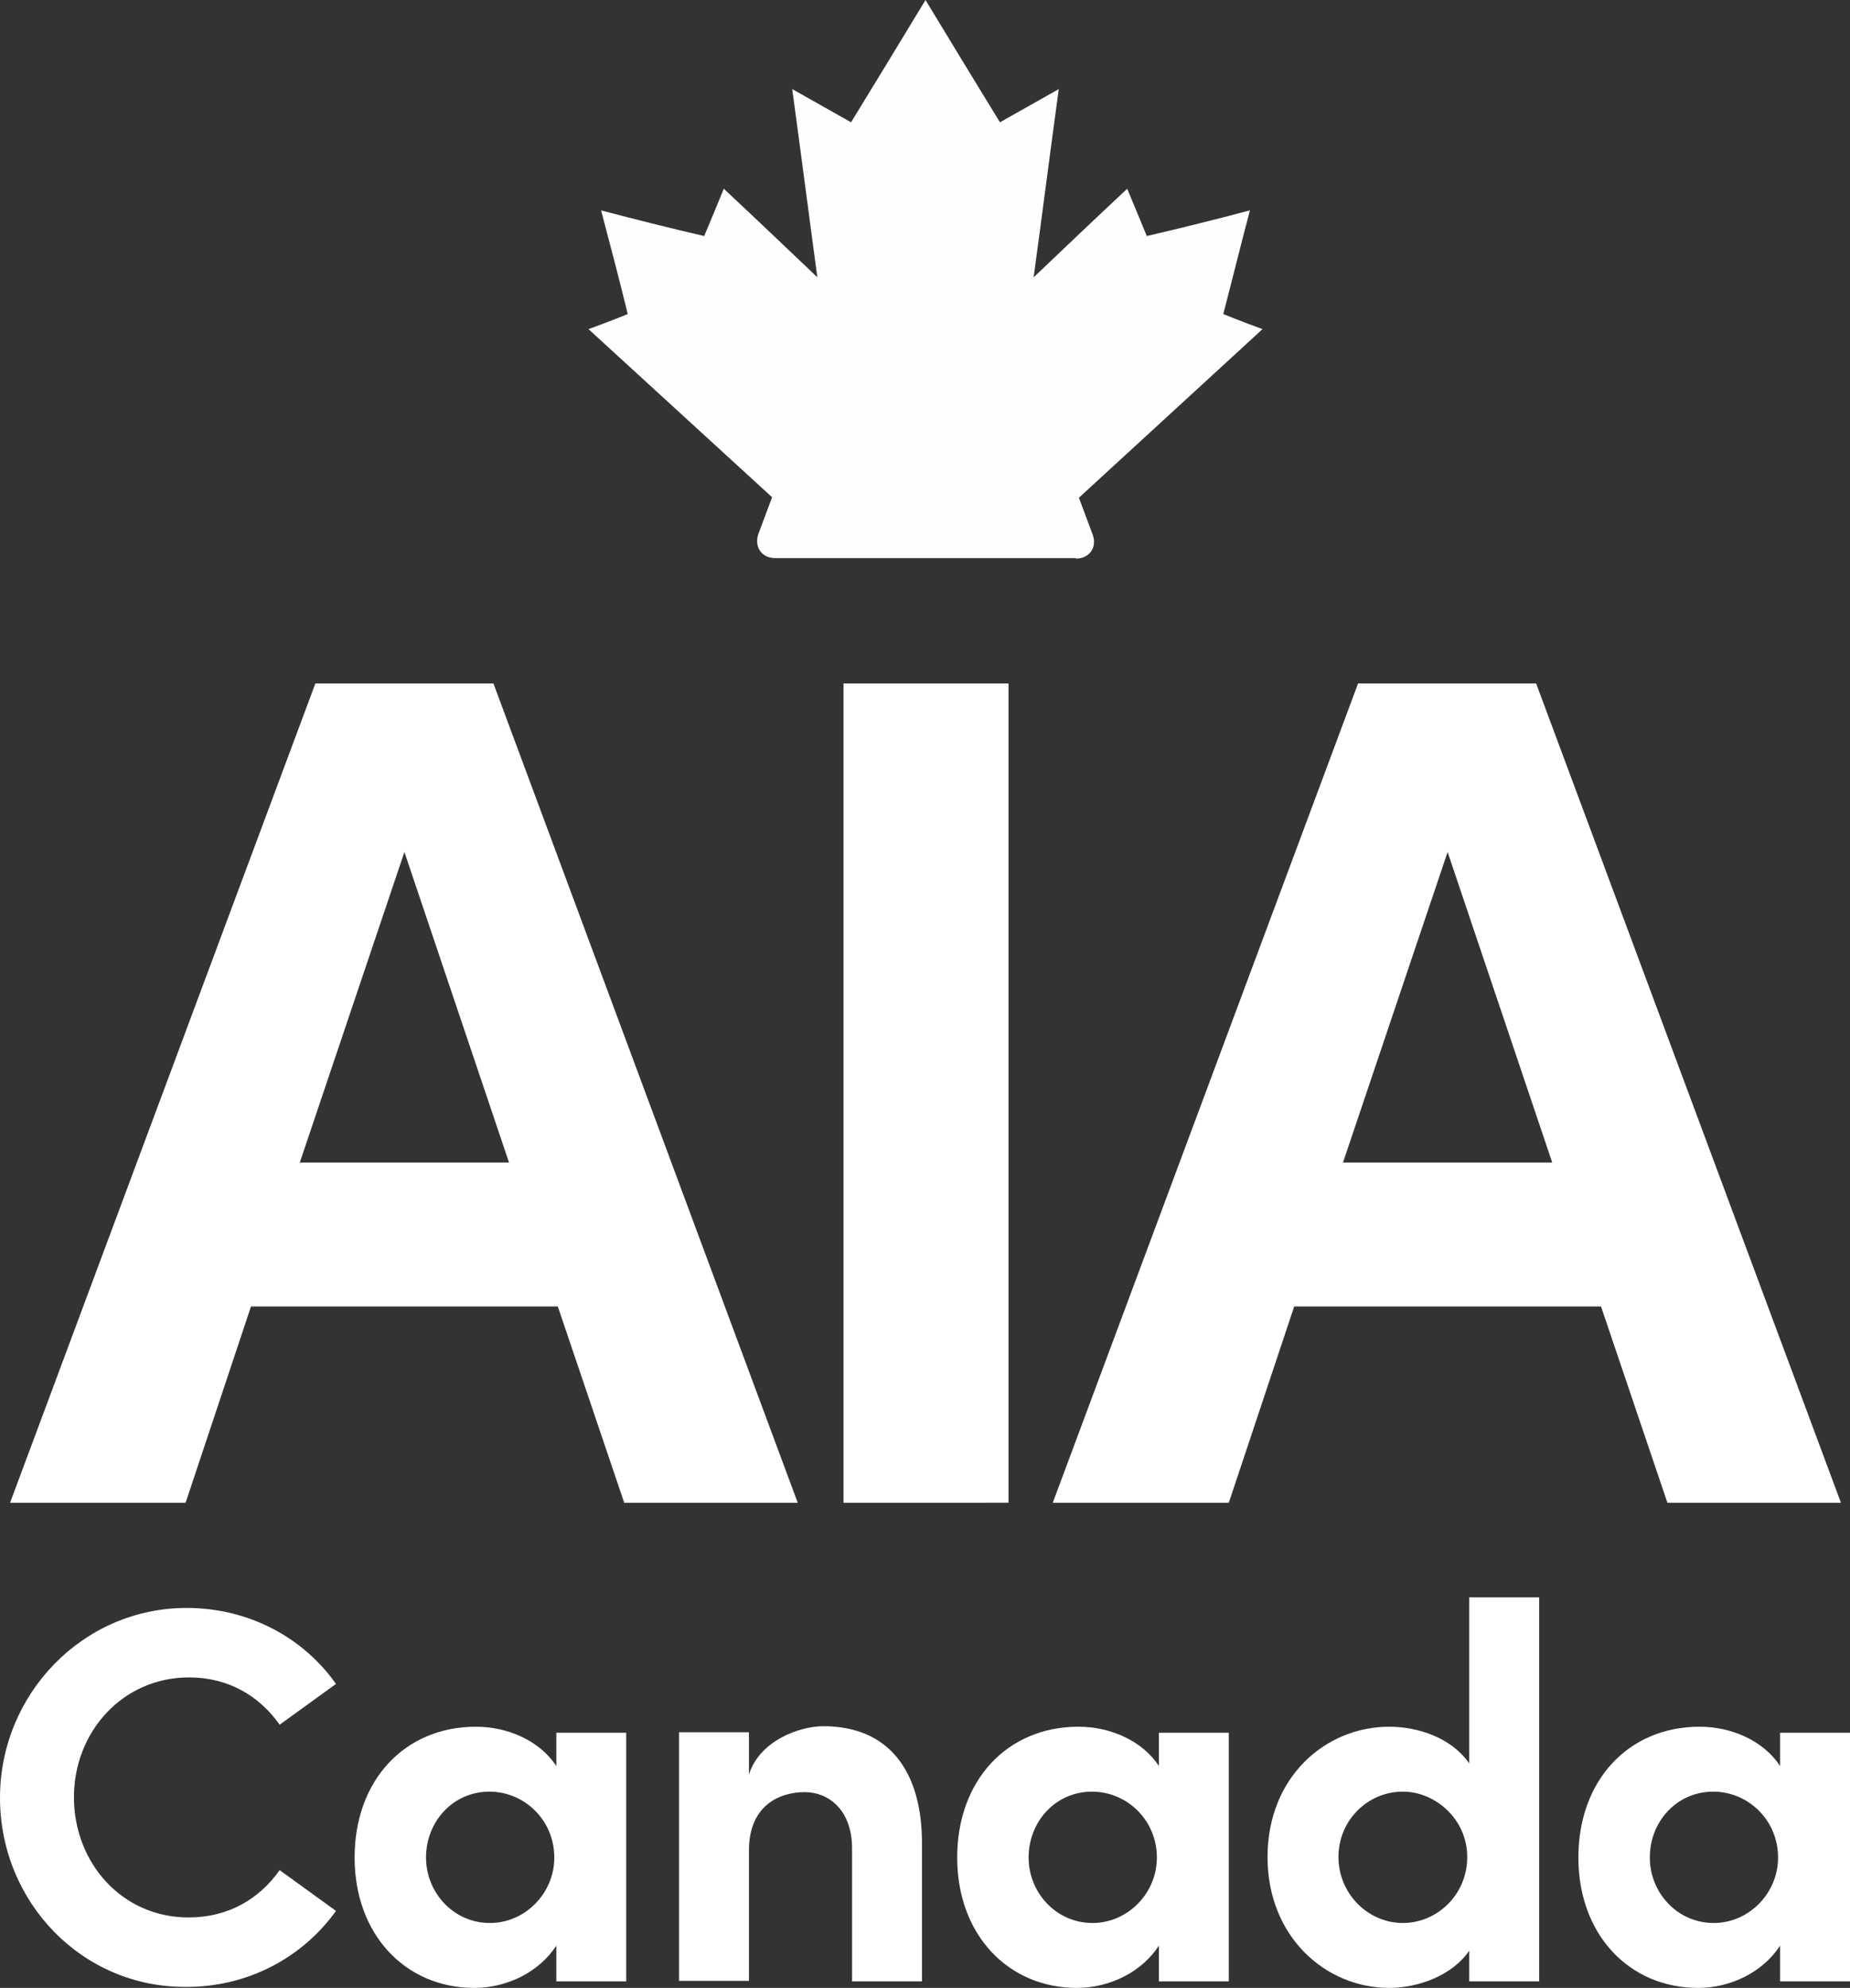
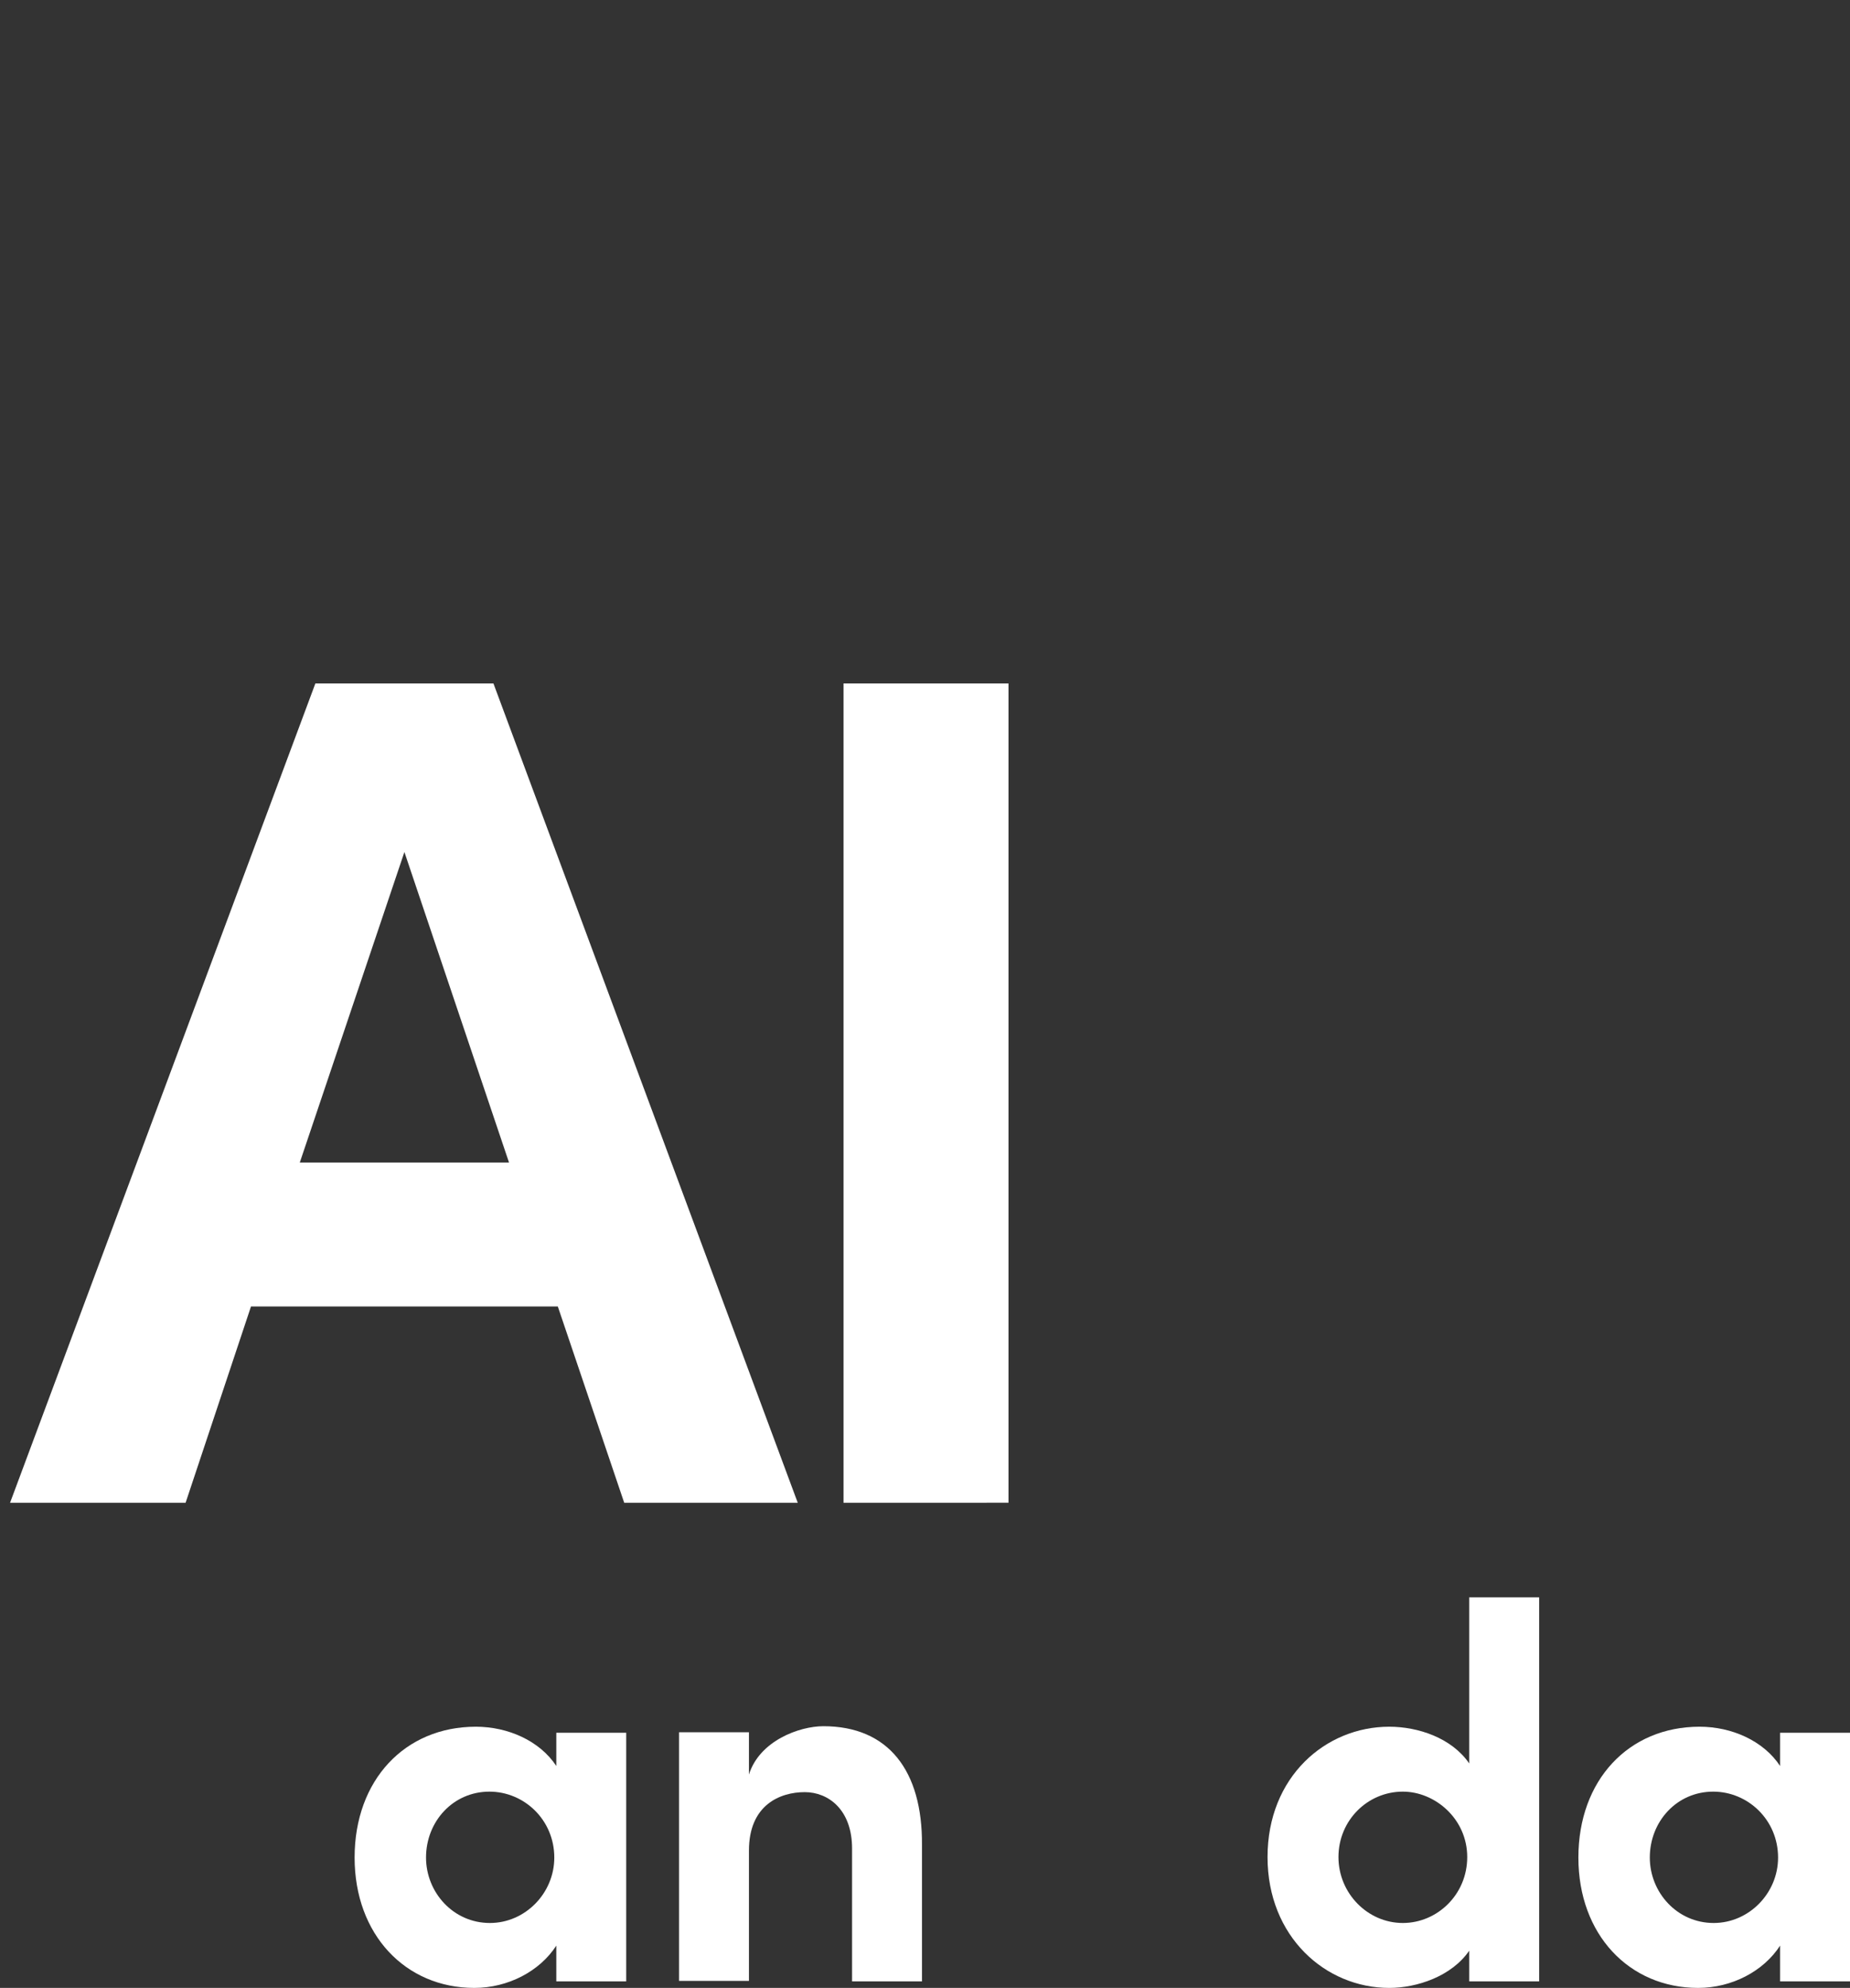
<svg xmlns="http://www.w3.org/2000/svg" id="Layer_1" x="0px" y="0px" viewBox="0 0 367.8 395" style="enable-background:new 0 0 367.8 395;" xml:space="preserve">
  <rect x="0" y="0" width="367.8" height="395" fill="#333333" stroke="none" />
  <style type="text/css">	.st0{fill:#FDFEFE;}	.st1{fill:#FFFFFF;}</style>
-   <path class="st0" d="M213.9,111c2.6,0,4.2-2.1,3.4-4.6l-2.8-7.5L251,65.4c0,0-5.2-1.9-7.8-3c1.8-6.9,3.5-13.8,5.3-20.6l0,0 c-6.8,1.8-13.6,3.5-20.5,5.1c-1.3-3.1-2.6-6.3-3.9-9.4c-6.2,5.8-12.4,11.7-18.6,17.6l0,0c1.7-12.5,3.3-25,5-37.4 c-3.9,2.2-7.8,4.4-11.7,6.6c-4.9-8-9.9-16.2-14.8-24.3c-4.9,8.1-9.9,16.3-14.8,24.3c-3.9-2.2-7.8-4.4-11.7-6.6 c1.7,12.4,3.3,24.9,5,37.4h0c-6.2-5.9-12.4-11.8-18.6-17.6c-1.3,3.2-2.6,6.3-3.9,9.4c-6.9-1.6-13.7-3.3-20.5-5.1h0 c1.8,6.8,3.6,13.6,5.3,20.6c-2.6,1.1-7.8,3-7.8,3l36.5,33.4l-2.8,7.5c-0.7,2.5,0.8,4.6,3.4,4.6H213.9z" />
  <g>
-     <path class="st1" d="M0,357.2c0-20.5,16.4-37.7,37.1-37.7c12.4,0,23.2,5.9,29.7,15.1l-11.2,8.1c-4.1-5.8-10.3-9.4-18-9.4  c-13.2,0-22.9,10.8-22.9,23.8c0,13,9.5,23.9,22.8,23.9c7.8,0,14-3.6,18.1-9.4l11.2,8.1c-6.6,9.2-17.4,15.1-29.7,15.1  C16.4,395,0,378,0,357.2z" />
    <path class="st1" d="M110.6,344.3h13.9v49.4h-13.9v-7.1c-3.3,5.1-9.6,8.4-16.3,8.4c-13.7,0-23.8-10.6-23.8-25.9  c0-15.4,10-26,24.1-26c6.4,0,12.7,2.8,16,7.8V344.3z M110.2,369.1c0-7.5-6-13.1-12.9-13.1c-7.2,0-12.6,5.9-12.6,13.1  c0,6.9,5.4,13,12.7,13C104.4,382.1,110.2,376.2,110.2,369.1z" />
    <path class="st1" d="M183.3,366.6v27.1h-13.9v-26.4c0-7.7-4.7-11.2-9.4-11.2c-5,0-11.1,2.6-11.1,11.6v25.9H135v-49.4h13.9v8.4  c2.1-6.7,10-9.6,14.8-9.6C176.6,343,183.4,351.8,183.3,366.6z" />
-     <path class="st1" d="M230.4,344.3h13.9v49.4h-13.9v-7.1c-3.3,5.1-9.6,8.4-16.3,8.4c-13.7,0-23.8-10.6-23.8-25.9  c0-15.4,10-26,24.1-26c6.4,0,12.7,2.8,16,7.8V344.3z M230,369.1c0-7.5-6-13.1-12.9-13.1c-7.2,0-12.6,5.9-12.6,13.1  c0,6.9,5.4,13,12.7,13C224.2,382.1,230,376.2,230,369.1z" />
    <path class="st1" d="M292.1,317.4H306v76.3h-13.9v-6.1c-3.5,5.1-10.4,7.4-15.9,7.4c-12.7,0-24.2-10.2-24.2-26  c0-15.9,11.5-25.9,24.2-25.9c5.7,0,12.4,2.2,15.9,7.3V317.4z M291.7,369c0-7.6-6.4-13-12.8-13c-7,0-12.8,5.7-12.8,13  c0,7.2,5.8,13.1,12.8,13.1C285.7,382.1,291.7,376.5,291.7,369z" />
    <path class="st1" d="M353.9,344.3h13.9v49.4h-13.9v-7.1c-3.3,5.1-9.6,8.4-16.3,8.4c-13.7,0-23.8-10.6-23.8-25.9  c0-15.4,10-26,24.1-26c6.4,0,12.7,2.8,16,7.8V344.3z M353.5,369.1c0-7.5-6-13.1-12.9-13.1c-7.2,0-12.6,5.9-12.6,13.1  c0,6.9,5.4,13,12.7,13C347.7,382.1,353.5,376.2,353.5,369.1z" />
  </g>
  <g>
    <g>
      <path class="st1" d="M124.1,298.6l-13.2-39h-61l-13,39H2l60.7-162.8h35.4l60.5,162.8H124.1z M59.6,231h41.6l-20.8-61.7L59.6,231z" />
-       <path class="st1" d="M167.7,298.6V135.8h32.8v162.8H167.7z" />
-       <path class="st1" d="M331.5,298.6l-13.2-39h-61l-13,39h-35l60.7-162.8h35.4L366,298.6H331.5z M267,231h41.6l-20.8-61.7L267,231z" />
+       <path class="st1" d="M167.7,298.6V135.8h32.8v162.8z" />
    </g>
  </g>
</svg>